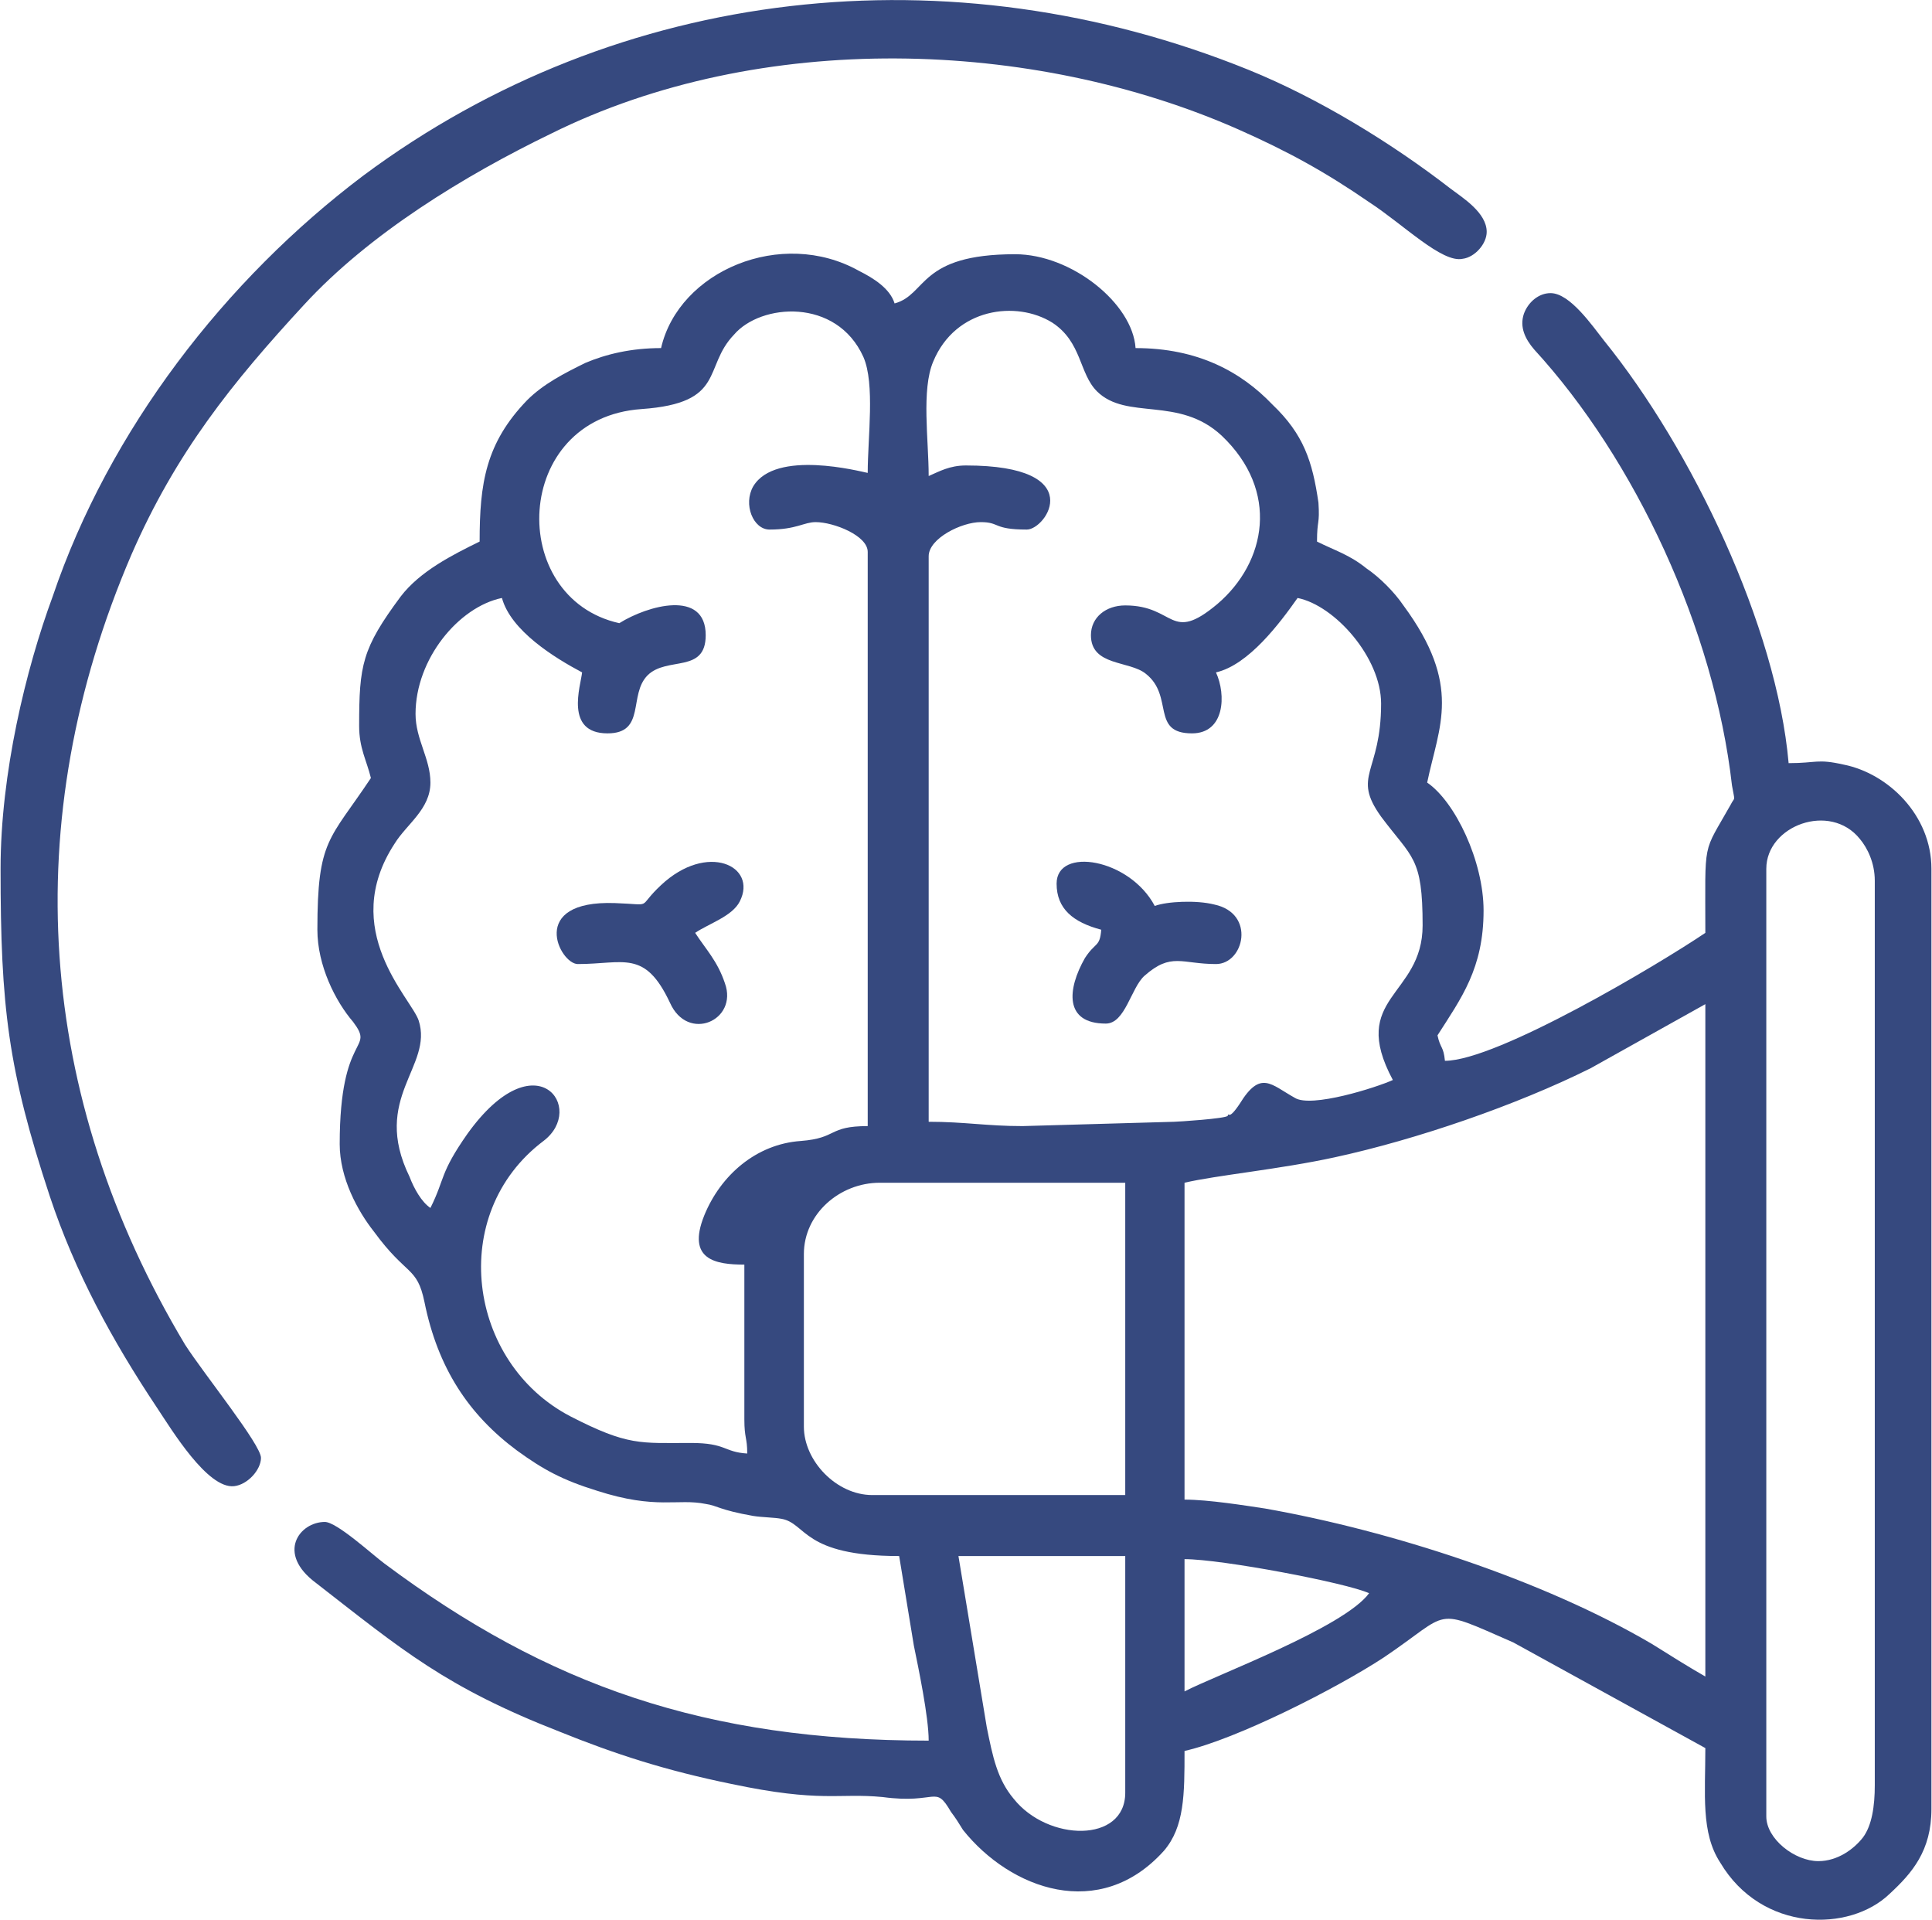
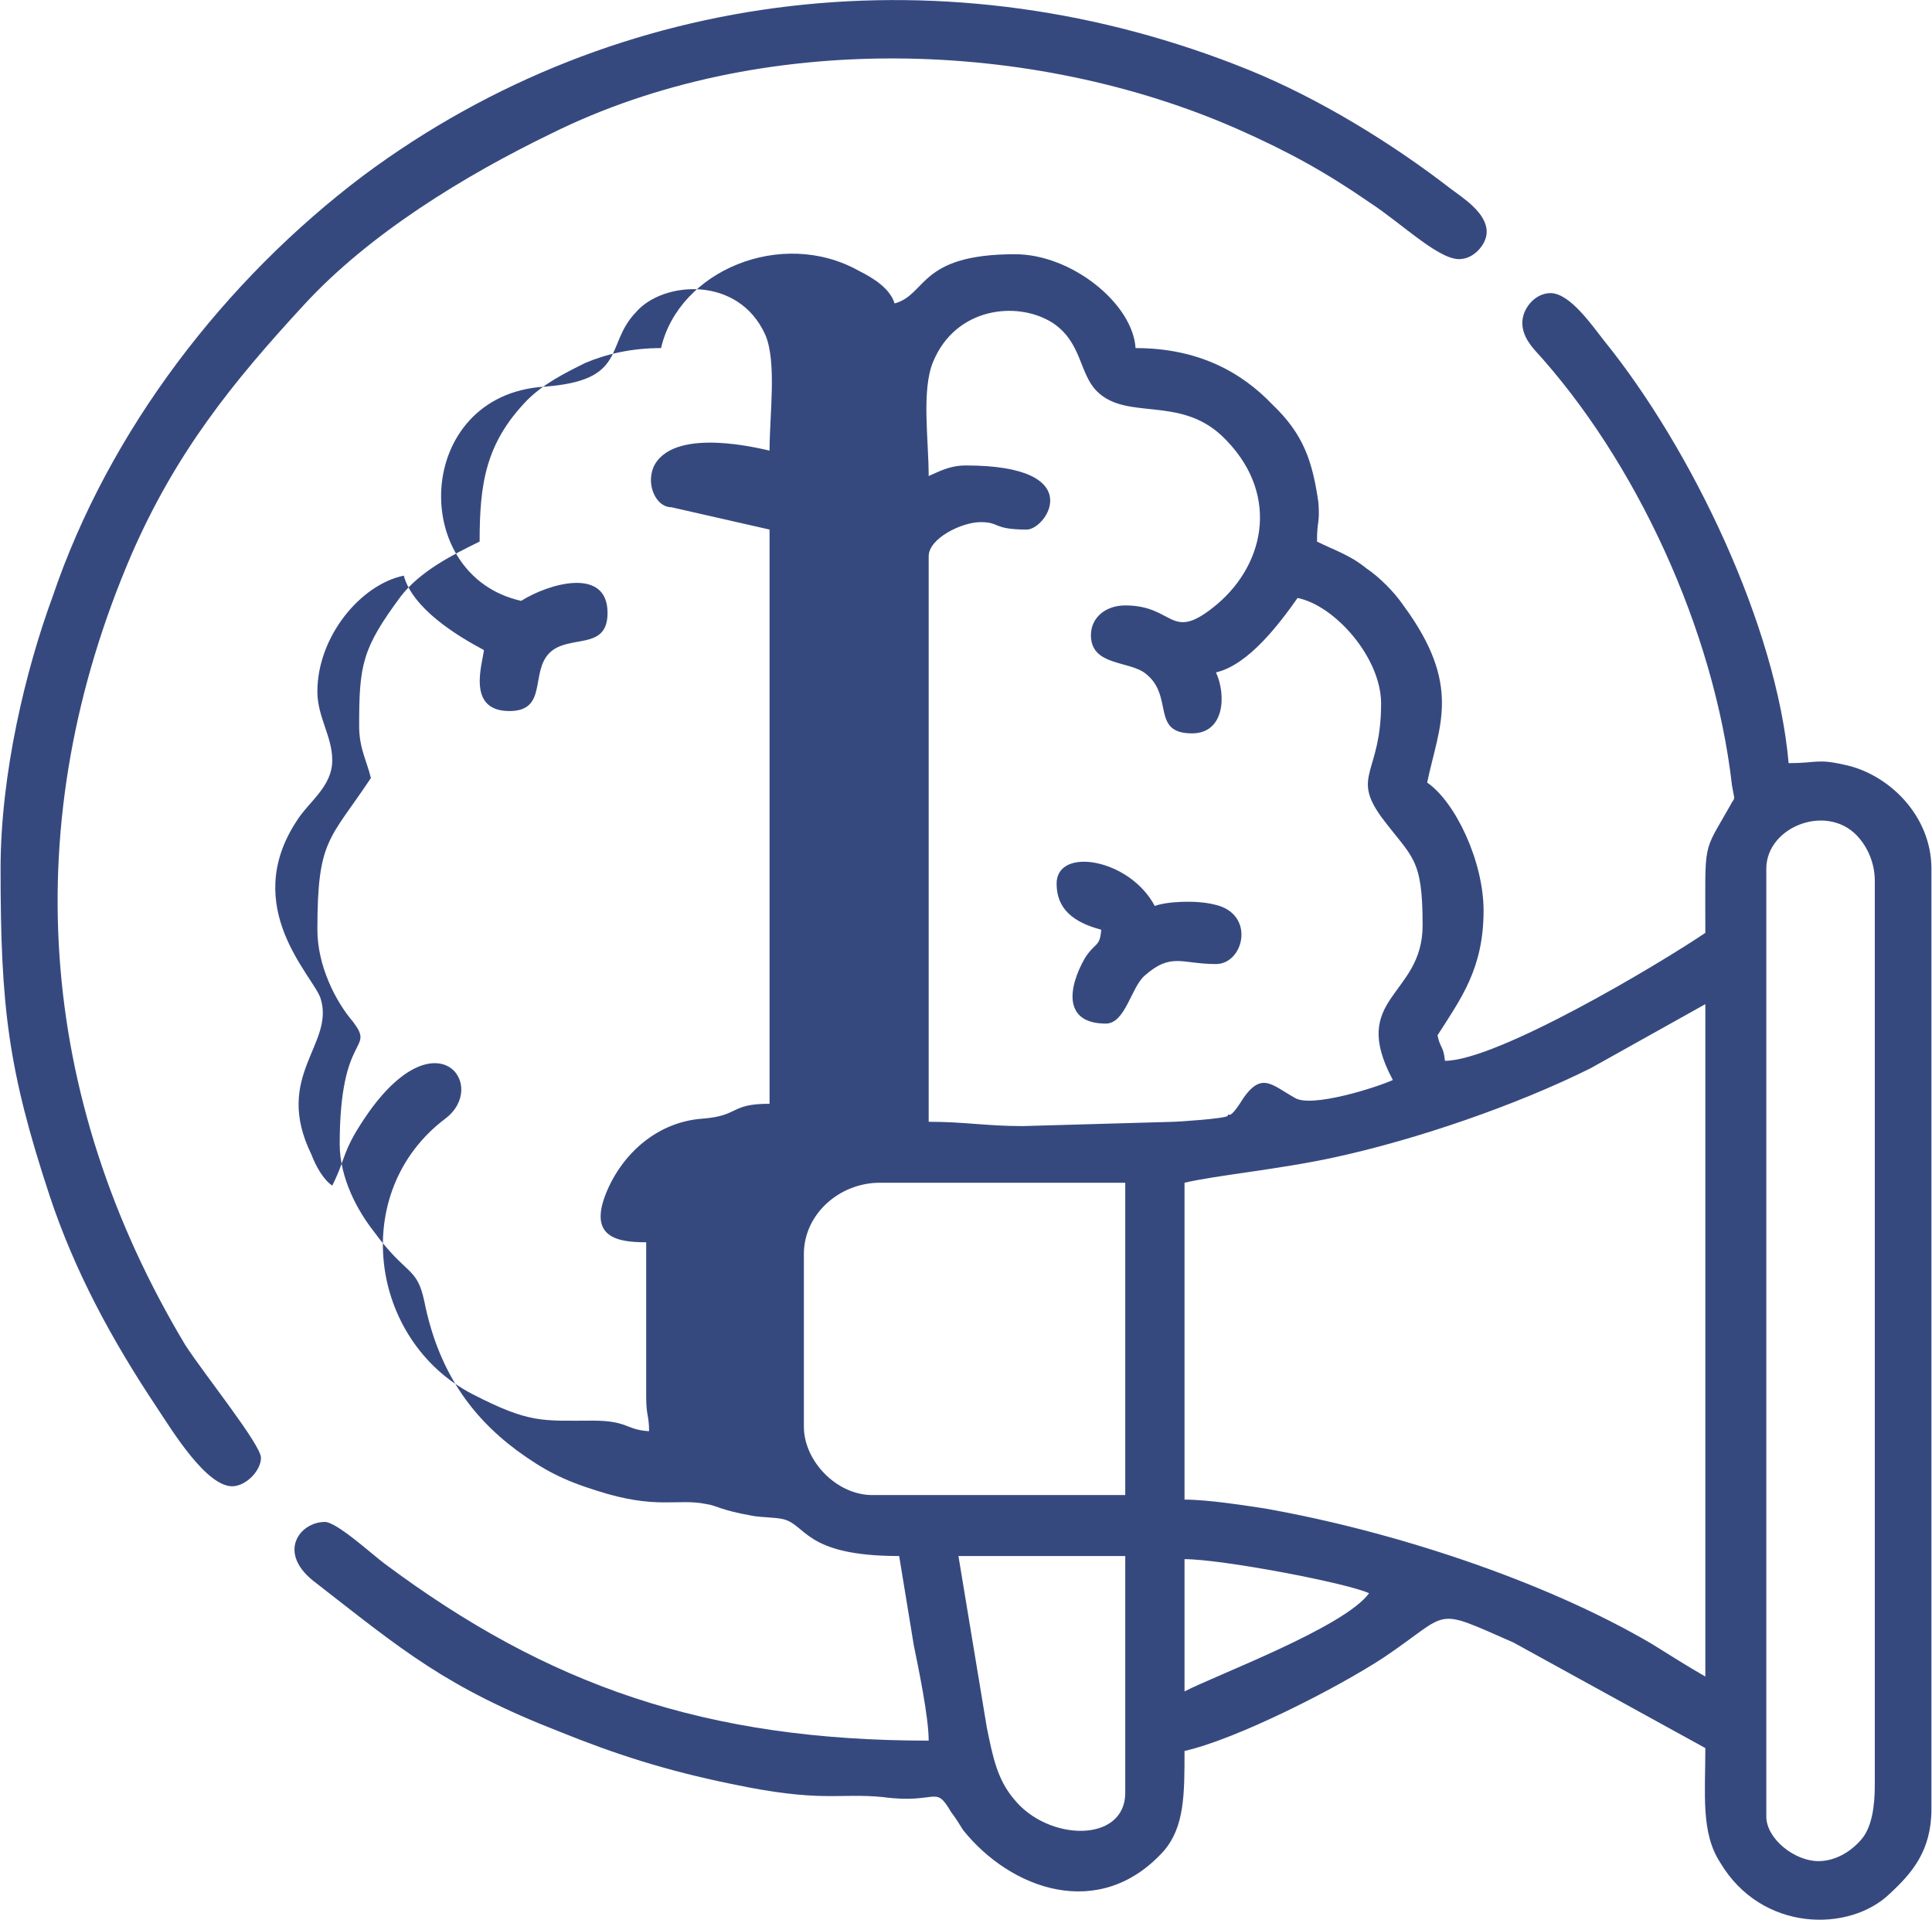
<svg xmlns="http://www.w3.org/2000/svg" xml:space="preserve" width="763px" height="758px" version="1.1" style="shape-rendering:geometricPrecision; text-rendering:geometricPrecision; image-rendering:optimizeQuality; fill-rule:evenodd; clip-rule:evenodd" viewBox="0 0 804.5 799.7">
  <defs>
    <style type="text/css">
   
    .fil0 {fill:#36497F}
   
  </style>
  </defs>
  <g id="Layer_x0020_1">
    <g id="_2780293198160">
      <g id="_2214257192608">
-         <path class="fil0" d="M757.4 775.3c-9.9,0 -21.7,-9.3 -21.7,-18.6l0 -394.8c0,-18 26.6,-27.9 39,-12.4 3.1,3.7 6.2,9.9 6.2,17.4l0 376.8c0,8.7 -1.2,16.7 -4.9,21.7 -3.8,4.9 -10.6,9.9 -18.6,9.9l0 0zm-264.1 -70.7l0 -55.1c15.5,0 67.6,9.9 76.9,14.2 -10.5,14.3 -63.8,34.1 -76.9,40.9l0 0zm-94.2 -56.4l69.5 0 0 98.6c0,21.1 -32.3,20.4 -46.5,2.5 -6.8,-8.1 -8.7,-17.4 -11.2,-29.8l-11.8 -71.3 0 0zm94.2 -155.5c13.1,-3.1 39.7,-5.6 62.6,-10.6 34.1,-7.4 75.7,-21.7 106.6,-37.1l47.8 -26.7 0 280.1c-7.5,-4.3 -14.3,-8.6 -22.3,-13.6 -45.3,-26.6 -108.5,-47.1 -161.2,-56.4 -8,-1.2 -23.5,-3.7 -33.5,-3.7l0 -132 0 0zm-158.6 101.6l0 -71.9c0,-16.7 14.9,-29.7 31.6,-29.7l102.3 0 0 130.1 -105.4 0c-14.9,0 -28.5,-14.2 -28.5,-28.5l0 0zm52 -396c0,-14.9 -3.1,-36 1.9,-47.7 9.3,-22.4 34.7,-25.5 49.6,-16.2 12.4,8.1 11.1,21.1 18.6,28.6 12.4,12.3 34.1,1.8 52,18.5 24.2,23 18.6,52.7 -1.8,70.1 -19.9,16.7 -17.4,0.6 -38.4,0.6 -8.1,0 -14.3,5 -14.3,12.4 0,13 16.1,10.5 22.9,16.1 11.8,9.3 1.9,24.8 19.2,24.8 13.7,0 14.3,-16.1 10,-25.4 13.6,-3.1 26.6,-20.5 34,-31 15.5,3.1 34.8,24.8 34.8,44 0,29.1 -12.4,29.8 0,47.1 13,17.4 17.3,16.7 17.3,45.3 0,29.7 -31,29.7 -12.4,64.4 -6.8,3.1 -34.1,11.8 -40.9,7.4 -9.9,-5.5 -14.2,-11.7 -22.9,2.5 -5,7.5 -4.4,3.1 -5,5 -0.6,1.2 -21.1,2.5 -22.3,2.5l-63.2 1.8c-14.9,0 -24.2,-1.8 -39.1,-1.8l0 -235.6c0,-7.4 13.7,-14.2 21.7,-14.2 8.1,0 5,3.1 19.2,3.1 8.1,0 26.1,-26.7 -25.4,-26.7 -6.8,0 -11.1,2.5 -15.5,4.4zm-66.3 22.3c11.2,0 14.3,-3.1 19.2,-3.1 7.5,0 21.7,5.6 21.7,12.4l0 239.2c-16.7,0 -12.4,5 -27.9,6.2 -18.6,1.3 -33.4,14.3 -40.2,31 -7.5,18.6 4.9,20.5 16.7,20.5l0 64.4c0,8.1 1.2,7.5 1.2,14.3 -9.9,-0.6 -8.6,-4.4 -23.5,-4.4 -21.1,0 -26.1,1.3 -50.2,-11.1 -42.8,-22.3 -51.5,-84.3 -11.2,-114.7 18,-13.6 -3.1,-42.7 -31.6,-3.1 -11.8,16.8 -9.3,18.6 -15.5,31 -3.7,-2.5 -6.8,-8 -8.7,-13 -16.1,-32.9 10,-45.9 3.8,-65.1 -3.1,-9.3 -33.5,-37.8 -10,-73.7 5,-8.1 14.9,-14.3 14.9,-25.4 0,-10 -6.2,-18 -6.2,-28.6 0,-22.9 18,-44.6 36,-48.3 3.7,13.6 21.7,24.8 33.4,31 -0.6,5.6 -7.4,25.4 10.6,25.4 16.1,0 8.6,-16.1 16.7,-24.2 8.1,-8 24.2,-0.6 24.2,-16.7 0,-19.2 -24.2,-12.4 -36,-5 -47.1,-10.5 -44.6,-85.5 9.3,-89.2 35.4,-2.5 25.4,-17.4 38.5,-31 11.1,-13 42.7,-15.5 53.9,9.3 4.9,11.2 1.8,33.5 1.8,48.3 -3.1,-0.6 -38.4,-9.9 -47.7,5.6 -4.3,7.5 0,18 6.8,18l0 0zm-45.2 -75.6c-12.4,0 -22.9,2.5 -31.6,6.2 -8.7,4.3 -17.4,8.7 -24.2,15.5 -17.3,17.9 -19.8,34.7 -19.8,58.9 -11.2,5.5 -24.8,12.3 -32.9,22.9 -16.1,21.7 -17.3,28.5 -17.3,53.9 0,9.3 3.1,14.3 4.9,21.7 -17.3,26 -22.3,25.4 -22.3,63.2 0,14.9 7.5,29.8 14.9,38.4 9.3,12.4 -5.6,3.8 -5.6,50.9 0,14.2 7.5,27.9 14.3,36.5 13.6,18.6 17.9,14.3 21,29.2 5.6,27.8 18.6,47.1 38.5,61.9 11.1,8.1 19.2,12.4 33.4,16.8 24.8,8 33.5,3.1 45.3,5.5 4.9,0.7 5.6,2.5 19.8,5 3.7,0.6 8.7,0.6 11.8,1.2 10.5,1.9 8.7,15.5 49,15.5l6.1 37.2c1.9,9.3 6.2,29.8 6.2,39.7 -92.9,0 -158.6,-22.9 -226.8,-73.8 -5,-3.7 -19.8,-17.3 -24.8,-17.3 -10.5,0 -20.4,13 -3.7,25.4 35.9,27.9 53.9,43.4 101.6,62 23,9.3 44,16.1 71.3,21.7 37.8,8 44.6,3.7 63.2,5.5 23,3.1 21.7,-5.5 28.5,6.2 1.9,2.5 3.1,4.4 5,7.5 19.8,24.8 57,38.4 83.7,8.7 8.6,-10 8.6,-23.6 8.6,-41.6 21.7,-4.9 63.3,-26 83.1,-39 28.5,-19.2 19.8,-21.1 53.9,-6.2l80 44c0,19.2 -1.9,35.3 6.2,47.7 17.3,29.1 53.9,29.1 70.6,13 9.3,-8.6 17.4,-17.9 17.4,-35.3l0 -391.7c0,-22.3 -18,-39.7 -36.6,-43.4 -11.1,-2.5 -11.1,-0.6 -22.9,-0.6 -5,-57 -40.3,-130.8 -76.9,-176 -4.9,-6.2 -14.2,-19.8 -22.3,-19.8 -4.9,0 -9.3,3.7 -11.1,8.6 -1.9,5.6 0.6,10.6 4.3,14.9 42.1,45.9 75,116.5 82.4,181.6 1.3,7.4 1.3,4.3 -0.6,8.1 -11.8,21 -10.5,13.6 -10.5,53.3 -19.2,13 -86.8,53.3 -108.5,53.3 -0.6,-6.2 -1.9,-5 -3.1,-10.6 9.9,-15.5 19.2,-27.9 19.2,-52 0,-20.5 -11.8,-45.3 -23.5,-53.3 4.9,-23.6 14.8,-40.3 -9.9,-73.8 -3.8,-5.6 -10,-11.8 -15.5,-15.5 -6.9,-5.6 -13.1,-7.4 -20.5,-11.1 0,-9.3 1.2,-6.9 0.6,-16.2 -2.5,-17.3 -6.2,-28.5 -19.2,-40.9 -13,-13.6 -31,-23.5 -57,-23.5 -1.2,-18.6 -26.7,-39.1 -50.2,-39.1 -40.3,0 -36.6,16.8 -50.2,20.5 -1.9,-6.2 -8.7,-10.5 -14.9,-13.6 -32.2,-18 -75,0 -82.4,32.2l0 0z" />
+         <path class="fil0" d="M757.4 775.3c-9.9,0 -21.7,-9.3 -21.7,-18.6l0 -394.8c0,-18 26.6,-27.9 39,-12.4 3.1,3.7 6.2,9.9 6.2,17.4l0 376.8c0,8.7 -1.2,16.7 -4.9,21.7 -3.8,4.9 -10.6,9.9 -18.6,9.9l0 0zm-264.1 -70.7l0 -55.1c15.5,0 67.6,9.9 76.9,14.2 -10.5,14.3 -63.8,34.1 -76.9,40.9l0 0zm-94.2 -56.4l69.5 0 0 98.6c0,21.1 -32.3,20.4 -46.5,2.5 -6.8,-8.1 -8.7,-17.4 -11.2,-29.8l-11.8 -71.3 0 0zm94.2 -155.5c13.1,-3.1 39.7,-5.6 62.6,-10.6 34.1,-7.4 75.7,-21.7 106.6,-37.1l47.8 -26.7 0 280.1c-7.5,-4.3 -14.3,-8.6 -22.3,-13.6 -45.3,-26.6 -108.5,-47.1 -161.2,-56.4 -8,-1.2 -23.5,-3.7 -33.5,-3.7l0 -132 0 0zm-158.6 101.6l0 -71.9c0,-16.7 14.9,-29.7 31.6,-29.7l102.3 0 0 130.1 -105.4 0c-14.9,0 -28.5,-14.2 -28.5,-28.5l0 0zm52 -396c0,-14.9 -3.1,-36 1.9,-47.7 9.3,-22.4 34.7,-25.5 49.6,-16.2 12.4,8.1 11.1,21.1 18.6,28.6 12.4,12.3 34.1,1.8 52,18.5 24.2,23 18.6,52.7 -1.8,70.1 -19.9,16.7 -17.4,0.6 -38.4,0.6 -8.1,0 -14.3,5 -14.3,12.4 0,13 16.1,10.5 22.9,16.1 11.8,9.3 1.9,24.8 19.2,24.8 13.7,0 14.3,-16.1 10,-25.4 13.6,-3.1 26.6,-20.5 34,-31 15.5,3.1 34.8,24.8 34.8,44 0,29.1 -12.4,29.8 0,47.1 13,17.4 17.3,16.7 17.3,45.3 0,29.7 -31,29.7 -12.4,64.4 -6.8,3.1 -34.1,11.8 -40.9,7.4 -9.9,-5.5 -14.2,-11.7 -22.9,2.5 -5,7.5 -4.4,3.1 -5,5 -0.6,1.2 -21.1,2.5 -22.3,2.5l-63.2 1.8c-14.9,0 -24.2,-1.8 -39.1,-1.8l0 -235.6c0,-7.4 13.7,-14.2 21.7,-14.2 8.1,0 5,3.1 19.2,3.1 8.1,0 26.1,-26.7 -25.4,-26.7 -6.8,0 -11.1,2.5 -15.5,4.4zm-66.3 22.3l0 239.2c-16.7,0 -12.4,5 -27.9,6.2 -18.6,1.3 -33.4,14.3 -40.2,31 -7.5,18.6 4.9,20.5 16.7,20.5l0 64.4c0,8.1 1.2,7.5 1.2,14.3 -9.9,-0.6 -8.6,-4.4 -23.5,-4.4 -21.1,0 -26.1,1.3 -50.2,-11.1 -42.8,-22.3 -51.5,-84.3 -11.2,-114.7 18,-13.6 -3.1,-42.7 -31.6,-3.1 -11.8,16.8 -9.3,18.6 -15.5,31 -3.7,-2.5 -6.8,-8 -8.7,-13 -16.1,-32.9 10,-45.9 3.8,-65.1 -3.1,-9.3 -33.5,-37.8 -10,-73.7 5,-8.1 14.9,-14.3 14.9,-25.4 0,-10 -6.2,-18 -6.2,-28.6 0,-22.9 18,-44.6 36,-48.3 3.7,13.6 21.7,24.8 33.4,31 -0.6,5.6 -7.4,25.4 10.6,25.4 16.1,0 8.6,-16.1 16.7,-24.2 8.1,-8 24.2,-0.6 24.2,-16.7 0,-19.2 -24.2,-12.4 -36,-5 -47.1,-10.5 -44.6,-85.5 9.3,-89.2 35.4,-2.5 25.4,-17.4 38.5,-31 11.1,-13 42.7,-15.5 53.9,9.3 4.9,11.2 1.8,33.5 1.8,48.3 -3.1,-0.6 -38.4,-9.9 -47.7,5.6 -4.3,7.5 0,18 6.8,18l0 0zm-45.2 -75.6c-12.4,0 -22.9,2.5 -31.6,6.2 -8.7,4.3 -17.4,8.7 -24.2,15.5 -17.3,17.9 -19.8,34.7 -19.8,58.9 -11.2,5.5 -24.8,12.3 -32.9,22.9 -16.1,21.7 -17.3,28.5 -17.3,53.9 0,9.3 3.1,14.3 4.9,21.7 -17.3,26 -22.3,25.4 -22.3,63.2 0,14.9 7.5,29.8 14.9,38.4 9.3,12.4 -5.6,3.8 -5.6,50.9 0,14.2 7.5,27.9 14.3,36.5 13.6,18.6 17.9,14.3 21,29.2 5.6,27.8 18.6,47.1 38.5,61.9 11.1,8.1 19.2,12.4 33.4,16.8 24.8,8 33.5,3.1 45.3,5.5 4.9,0.7 5.6,2.5 19.8,5 3.7,0.6 8.7,0.6 11.8,1.2 10.5,1.9 8.7,15.5 49,15.5l6.1 37.2c1.9,9.3 6.2,29.8 6.2,39.7 -92.9,0 -158.6,-22.9 -226.8,-73.8 -5,-3.7 -19.8,-17.3 -24.8,-17.3 -10.5,0 -20.4,13 -3.7,25.4 35.9,27.9 53.9,43.4 101.6,62 23,9.3 44,16.1 71.3,21.7 37.8,8 44.6,3.7 63.2,5.5 23,3.1 21.7,-5.5 28.5,6.2 1.9,2.5 3.1,4.4 5,7.5 19.8,24.8 57,38.4 83.7,8.7 8.6,-10 8.6,-23.6 8.6,-41.6 21.7,-4.9 63.3,-26 83.1,-39 28.5,-19.2 19.8,-21.1 53.9,-6.2l80 44c0,19.2 -1.9,35.3 6.2,47.7 17.3,29.1 53.9,29.1 70.6,13 9.3,-8.6 17.4,-17.9 17.4,-35.3l0 -391.7c0,-22.3 -18,-39.7 -36.6,-43.4 -11.1,-2.5 -11.1,-0.6 -22.9,-0.6 -5,-57 -40.3,-130.8 -76.9,-176 -4.9,-6.2 -14.2,-19.8 -22.3,-19.8 -4.9,0 -9.3,3.7 -11.1,8.6 -1.9,5.6 0.6,10.6 4.3,14.9 42.1,45.9 75,116.5 82.4,181.6 1.3,7.4 1.3,4.3 -0.6,8.1 -11.8,21 -10.5,13.6 -10.5,53.3 -19.2,13 -86.8,53.3 -108.5,53.3 -0.6,-6.2 -1.9,-5 -3.1,-10.6 9.9,-15.5 19.2,-27.9 19.2,-52 0,-20.5 -11.8,-45.3 -23.5,-53.3 4.9,-23.6 14.8,-40.3 -9.9,-73.8 -3.8,-5.6 -10,-11.8 -15.5,-15.5 -6.9,-5.6 -13.1,-7.4 -20.5,-11.1 0,-9.3 1.2,-6.9 0.6,-16.2 -2.5,-17.3 -6.2,-28.5 -19.2,-40.9 -13,-13.6 -31,-23.5 -57,-23.5 -1.2,-18.6 -26.7,-39.1 -50.2,-39.1 -40.3,0 -36.6,16.8 -50.2,20.5 -1.9,-6.2 -8.7,-10.5 -14.9,-13.6 -32.2,-18 -75,0 -82.4,32.2l0 0z" />
        <path class="fil0" d="M0 361.9c0,57.6 3.1,83.7 20.5,136.4 10.5,31.6 26,60.1 44.6,88 6.2,9.3 21.1,34 32.2,32.8 5.6,-0.6 11.2,-6.8 11.2,-11.8 0,-5.5 -23.6,-34.7 -31.6,-47.1 -62,-103.5 -70.1,-218.1 -22.4,-329.1 18.6,-42.7 42.2,-71.9 71.9,-104.1 27.3,-29.7 67,-53.9 102.9,-71.3 87.4,-43.4 200.8,-39.6 286.4,-1.8 21,9.3 36.5,17.9 54.5,30.3 14.3,9.3 30.4,25.5 39,23.6 5,-0.6 10,-6.2 10,-11.2 0,-8 -10,-14.2 -14.9,-17.9 -24.8,-19.2 -55.2,-37.8 -84.3,-49.6 -124,-50.2 -262.2,-35.3 -368.8,44 -57.6,43.4 -106,106 -129.5,175.4 -11.2,30.4 -21.7,73.7 -21.7,113.4l0 0z" />
-         <path class="fil0" d="M240.5 401.6c19.2,0 27.9,-6.2 38.4,16.1 7.4,16.7 28.5,7.4 22.9,-8.1 -3.1,-9.3 -8,-14.2 -12.4,-21 5.6,-3.8 15.5,-6.9 18.6,-13.1 7.5,-14.8 -13.6,-24.8 -32.8,-6.8 -10.6,9.9 -2.5,8.1 -19.2,7.5 -36.6,-1.3 -23,25.4 -15.5,25.4l0 0z" />
        <path class="fil0" d="M440 368.1c0,10.5 6.9,16.1 18.6,19.2 -0.6,7.4 -2.4,5 -6.8,11.8 -7.4,13 -8.7,27.3 8.7,27.3 8.1,0 10.5,-14.9 16.1,-19.9 11.2,-9.9 15.5,-4.9 29.8,-4.9 11.7,0 16.7,-21.1 -0.7,-24.8 -7.4,-1.9 -19.8,-1.3 -24.8,0.6 -10.5,-19.8 -40.9,-24.8 -40.9,-9.3l0 0z" />
      </g>
    </g>
  </g>
</svg>